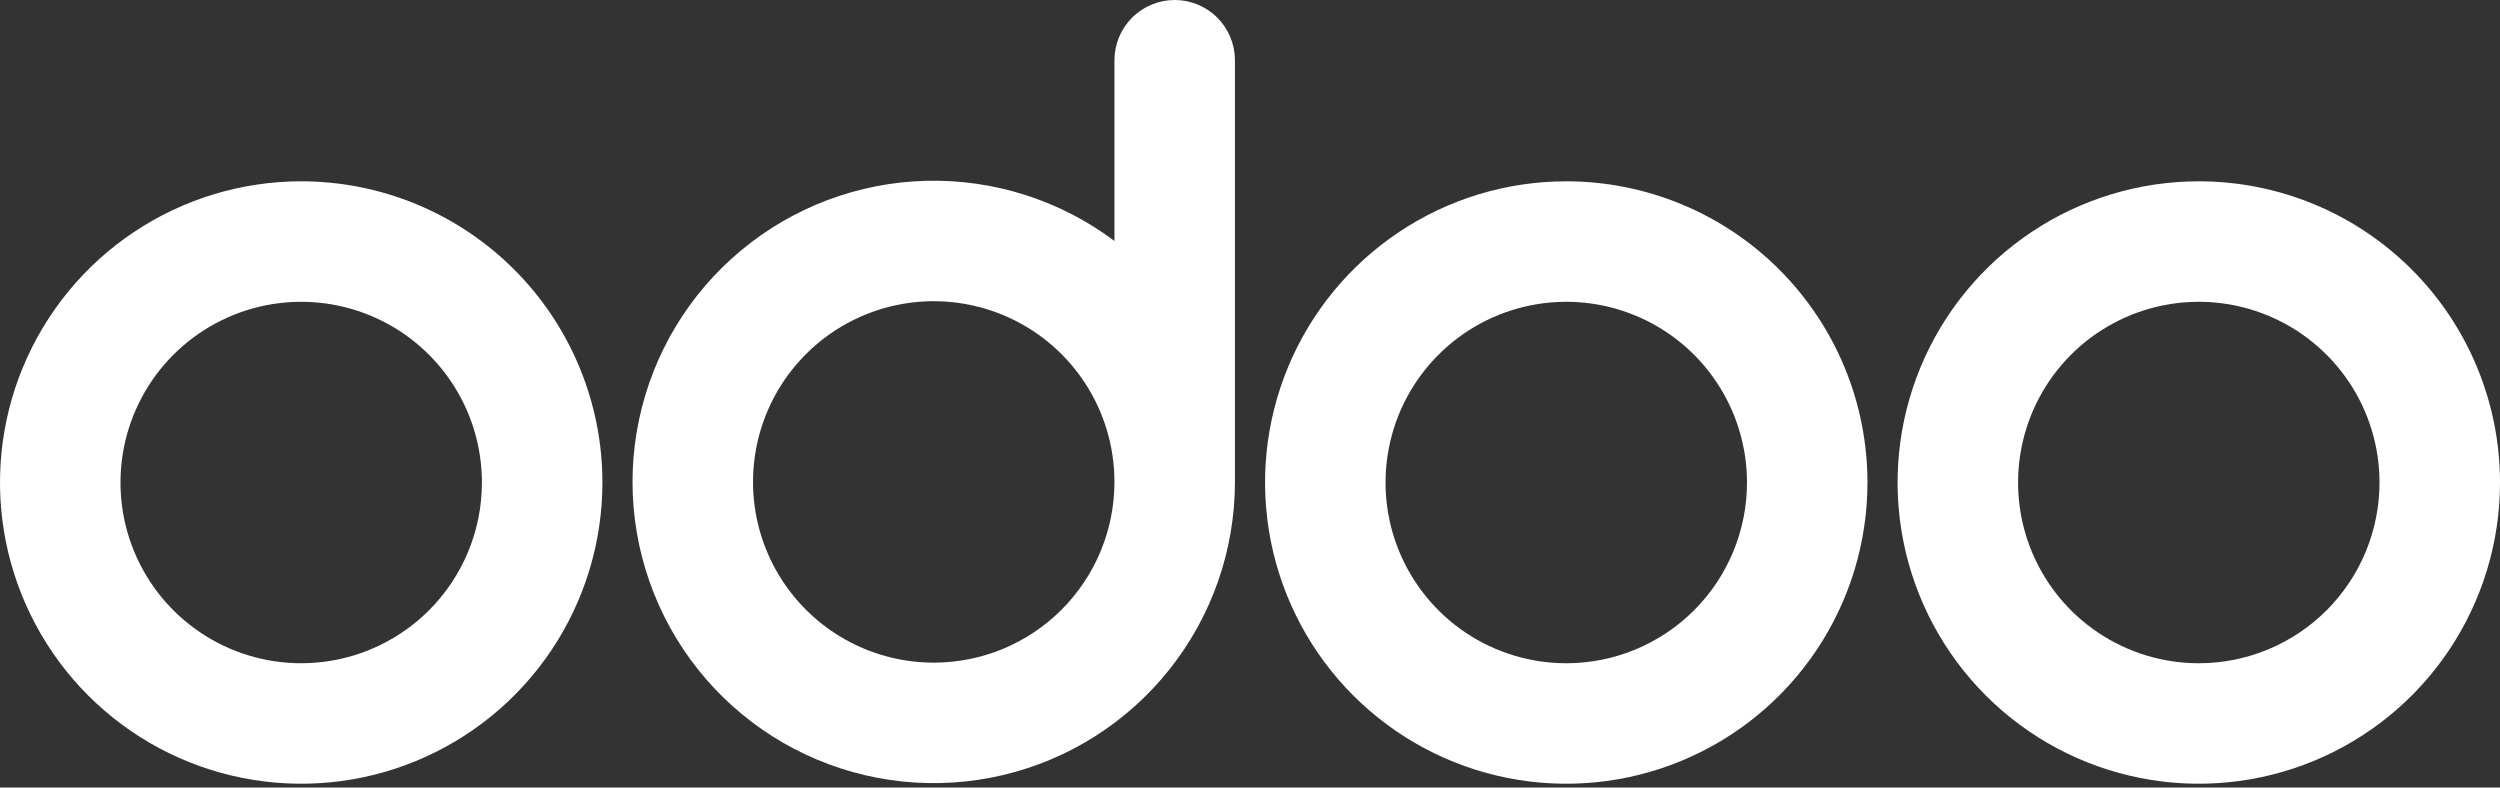
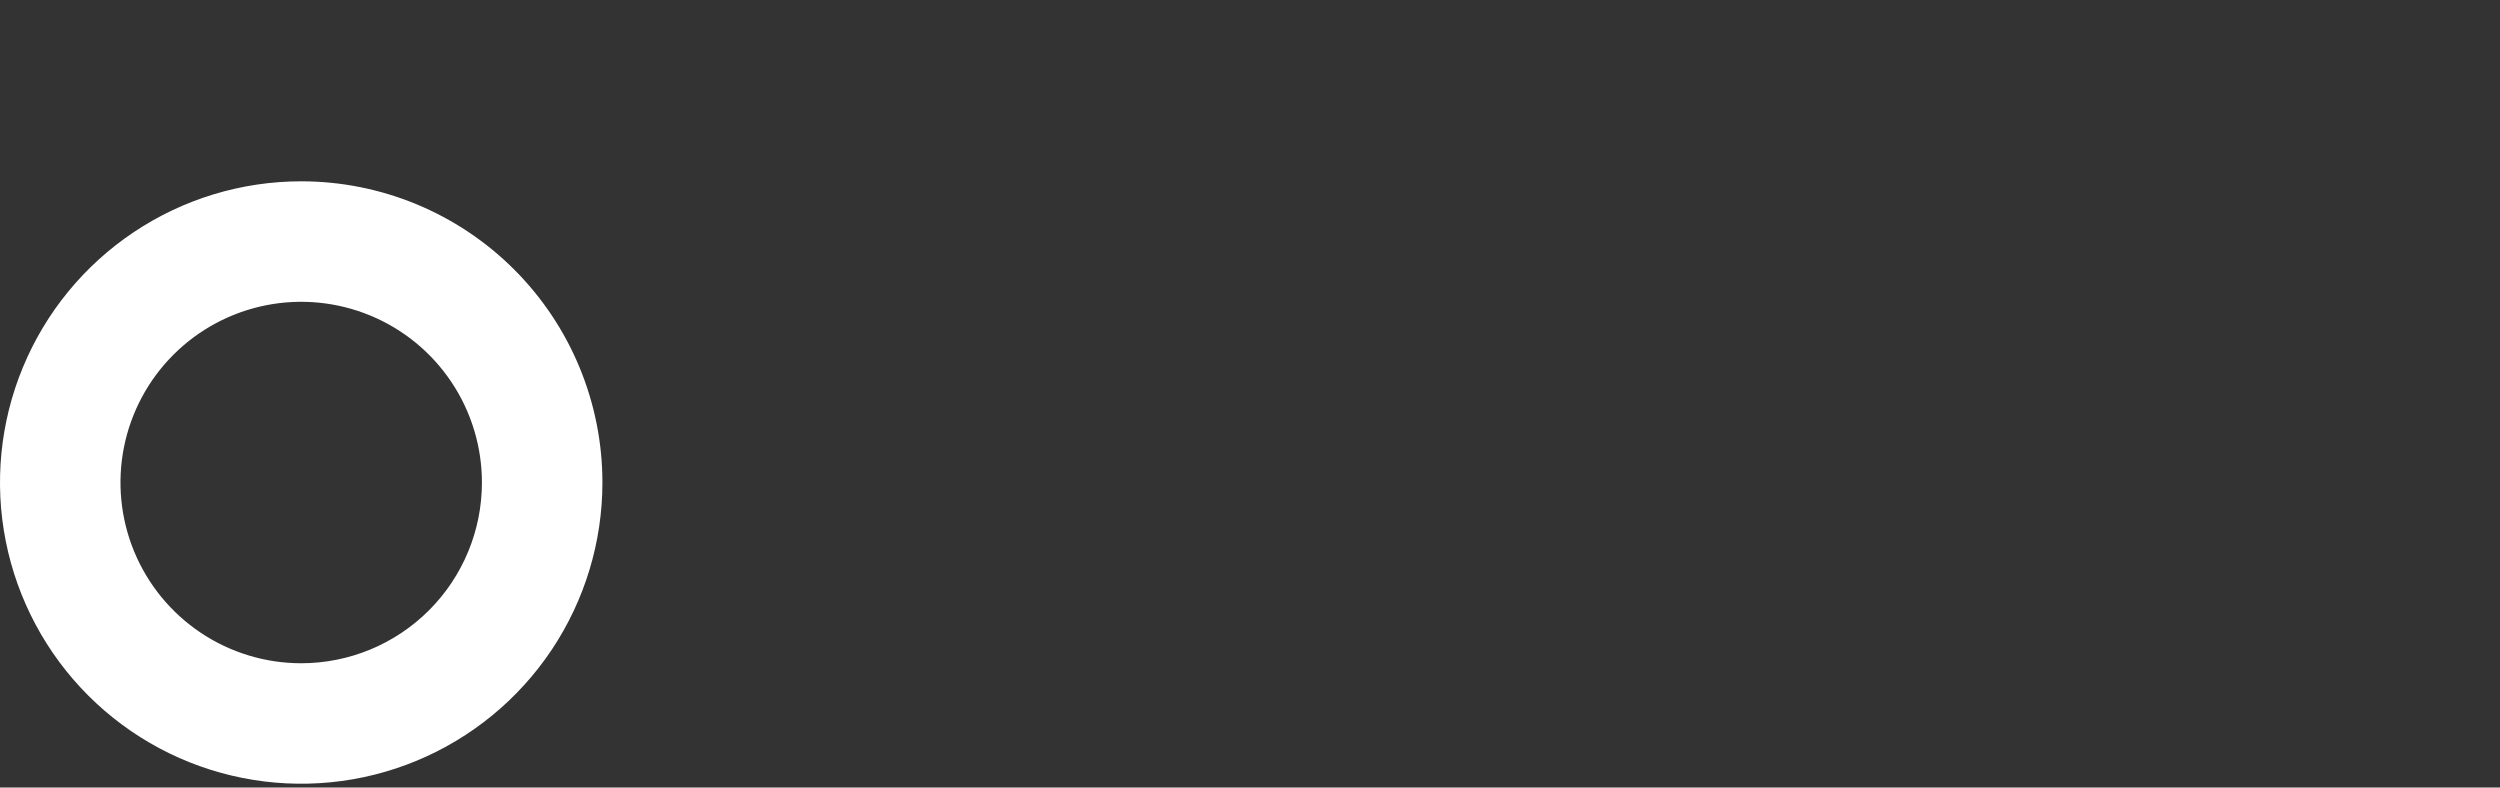
<svg xmlns="http://www.w3.org/2000/svg" width="200" height="63" viewBox="0 0 200 63" fill="none">
  <rect x="0" y="0" width="200" height="63" fill="#333333" stroke="none" />
-   <path d="M175.904 14.505C171.138 14.505 166.479 15.919 162.516 18.567C158.554 21.214 155.465 24.978 153.641 29.381C151.818 33.784 151.341 38.629 152.27 43.303C153.2 47.977 155.495 52.271 158.865 55.641C162.235 59.011 166.528 61.306 171.203 62.235C175.877 63.165 180.722 62.688 185.125 60.864C189.528 59.04 193.291 55.952 195.939 51.989C198.587 48.026 200 43.368 200 38.602C200 32.211 197.461 26.082 192.942 21.563C188.423 17.044 182.294 14.505 175.904 14.505ZM175.904 53.06C173.044 53.06 170.249 52.212 167.871 50.623C165.494 49.035 163.641 46.776 162.546 44.135C161.452 41.493 161.166 38.586 161.724 35.781C162.281 32.977 163.658 30.401 165.68 28.379C167.702 26.357 170.279 24.98 173.083 24.422C175.888 23.864 178.795 24.15 181.436 25.245C184.078 26.339 186.336 28.192 187.925 30.57C189.514 32.947 190.361 35.742 190.361 38.602C190.361 42.436 188.838 46.114 186.127 48.825C183.416 51.536 179.738 53.06 175.904 53.06Z" fill="white" />
-   <path d="M125.301 14.505C120.535 14.505 115.876 15.919 111.914 18.567C107.951 21.214 104.863 24.978 103.039 29.381C101.215 33.784 100.738 38.629 101.668 43.303C102.597 47.977 104.892 52.271 108.262 55.641C111.632 59.011 115.926 61.306 120.6 62.235C125.274 63.165 130.119 62.688 134.522 60.864C138.925 59.04 142.689 55.952 145.336 51.989C147.984 48.026 149.397 43.368 149.397 38.602C149.397 35.438 148.774 32.304 147.563 29.381C146.352 26.457 144.577 23.801 142.34 21.563C140.102 19.326 137.446 17.551 134.522 16.34C131.599 15.129 128.465 14.505 125.301 14.505ZM125.301 53.06C122.442 53.06 119.646 52.212 117.269 50.623C114.891 49.035 113.038 46.776 111.944 44.135C110.85 41.493 110.563 38.586 111.121 35.781C111.679 32.977 113.056 30.401 115.078 28.379C117.1 26.357 119.676 24.98 122.48 24.422C125.285 23.864 128.192 24.15 130.834 25.245C133.476 26.339 135.734 28.192 137.322 30.57C138.911 32.947 139.759 35.742 139.759 38.602C139.759 42.436 138.236 46.114 135.524 48.825C132.813 51.536 129.136 53.06 125.301 53.06Z" fill="white" />
  <path d="M24.096 14.505C19.331 14.505 14.672 15.919 10.709 18.567C6.747 21.214 3.658 24.978 1.834 29.381C0.01 33.784 -0.467 38.629 0.463 43.303C1.393 47.977 3.688 52.271 7.058 55.641C10.428 59.011 14.721 61.306 19.395 62.235C24.07 63.165 28.915 62.688 33.318 60.864C37.721 59.04 41.484 55.952 44.132 51.989C46.78 48.026 48.193 43.368 48.193 38.602C48.193 32.211 45.654 26.082 41.135 21.563C36.616 17.044 30.487 14.505 24.096 14.505ZM24.096 53.06C21.237 53.06 18.442 52.212 16.064 50.623C13.687 49.035 11.833 46.776 10.739 44.135C9.645 41.493 9.359 38.586 9.916 35.781C10.474 32.977 11.851 30.401 13.873 28.379C15.895 26.357 18.471 24.98 21.276 24.422C24.08 23.864 26.987 24.15 29.629 25.245C32.271 26.339 34.529 28.192 36.118 30.57C37.706 32.947 38.554 35.742 38.554 38.602C38.554 42.436 37.031 46.114 34.32 48.825C31.608 51.536 27.931 53.06 24.096 53.06Z" fill="white" />
-   <path d="M93.976 0C92.698 0 91.472 0.508 90.568 1.412C89.664 2.315 89.156 3.541 89.156 4.819V19.277C84.816 16.021 79.503 14.326 74.079 14.466C68.654 14.605 63.436 16.572 59.268 20.047C55.101 23.521 52.228 28.301 51.115 33.612C50.002 38.922 50.714 44.453 53.136 49.309C55.557 54.165 59.547 58.061 64.459 60.367C69.371 62.672 74.917 63.253 80.2 62.014C85.483 60.776 90.193 57.79 93.567 53.541C96.942 49.292 98.784 44.029 98.795 38.602V4.819C98.795 3.541 98.287 2.315 97.384 1.412C96.48 0.508 95.254 0 93.976 0ZM74.699 53.012C71.839 53.012 69.044 52.164 66.666 50.575C64.289 48.987 62.436 46.729 61.341 44.087C60.247 41.445 59.961 38.538 60.519 35.734C61.077 32.929 62.453 30.353 64.475 28.331C66.497 26.309 69.074 24.932 71.878 24.374C74.683 23.816 77.59 24.103 80.231 25.197C82.873 26.291 85.131 28.144 86.72 30.522C88.309 32.9 89.156 35.695 89.156 38.554C89.156 42.389 87.633 46.066 84.922 48.778C82.211 51.489 78.533 53.012 74.699 53.012Z" fill="white" />
</svg>